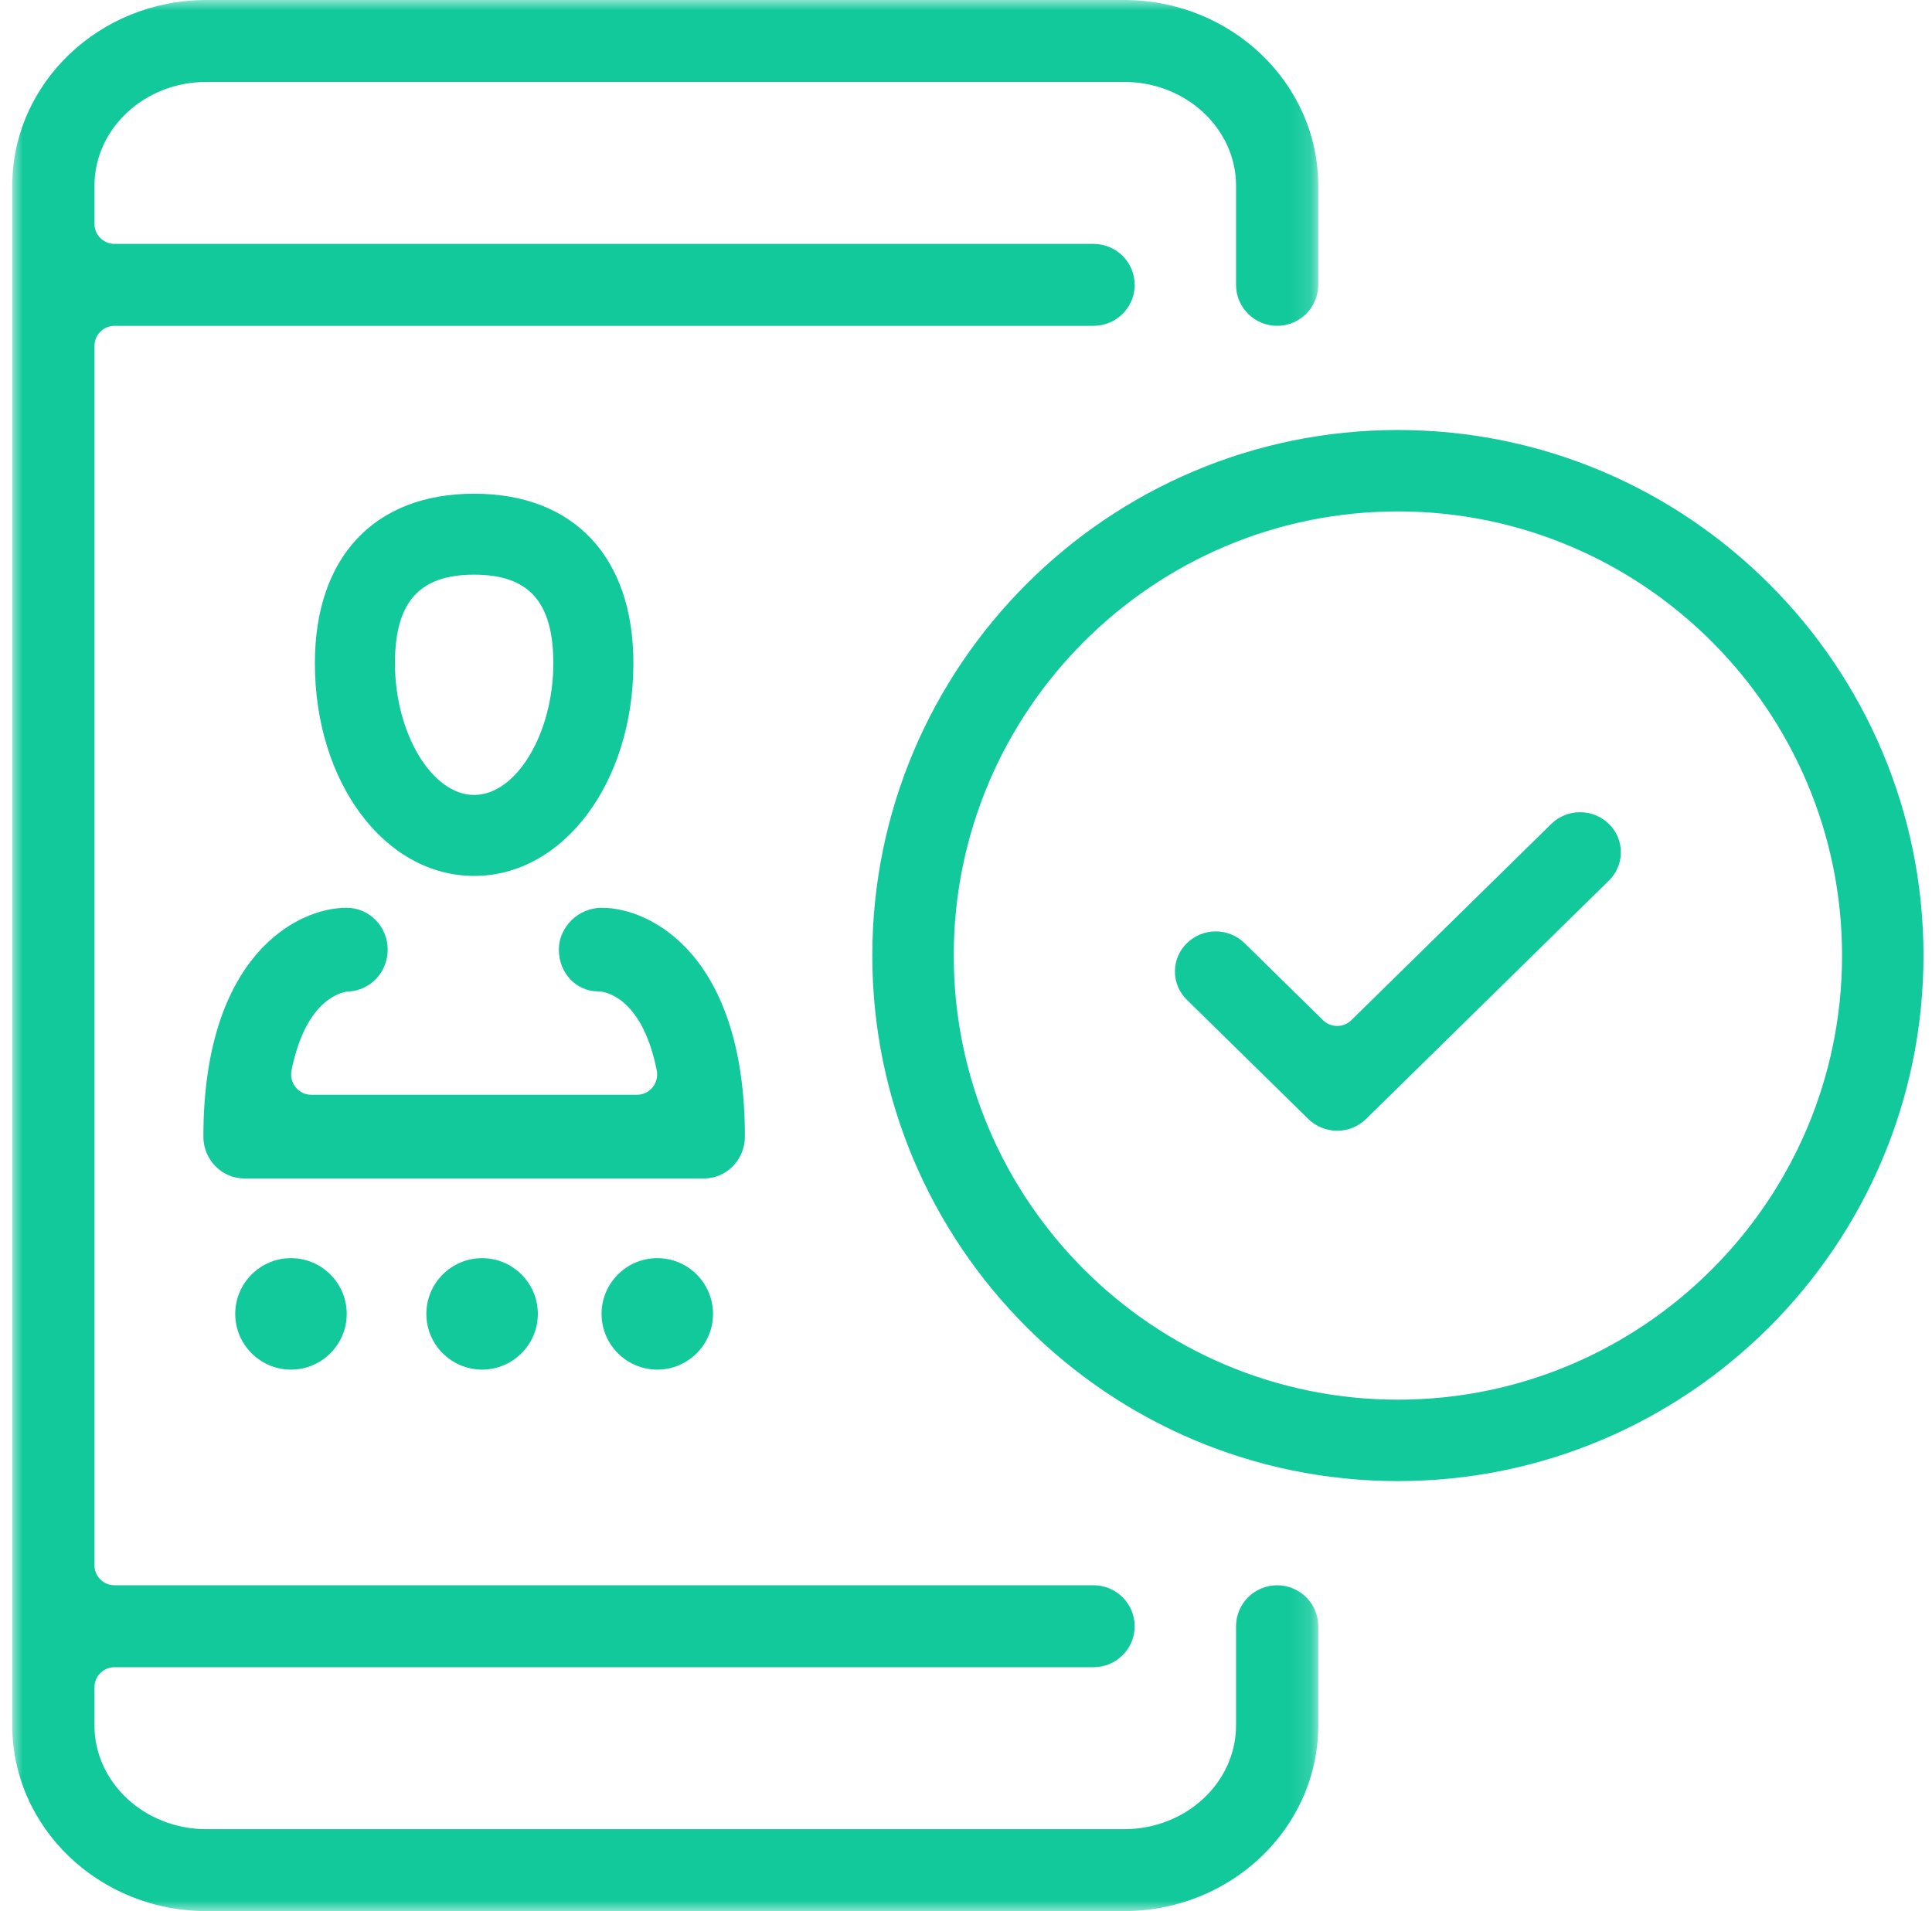
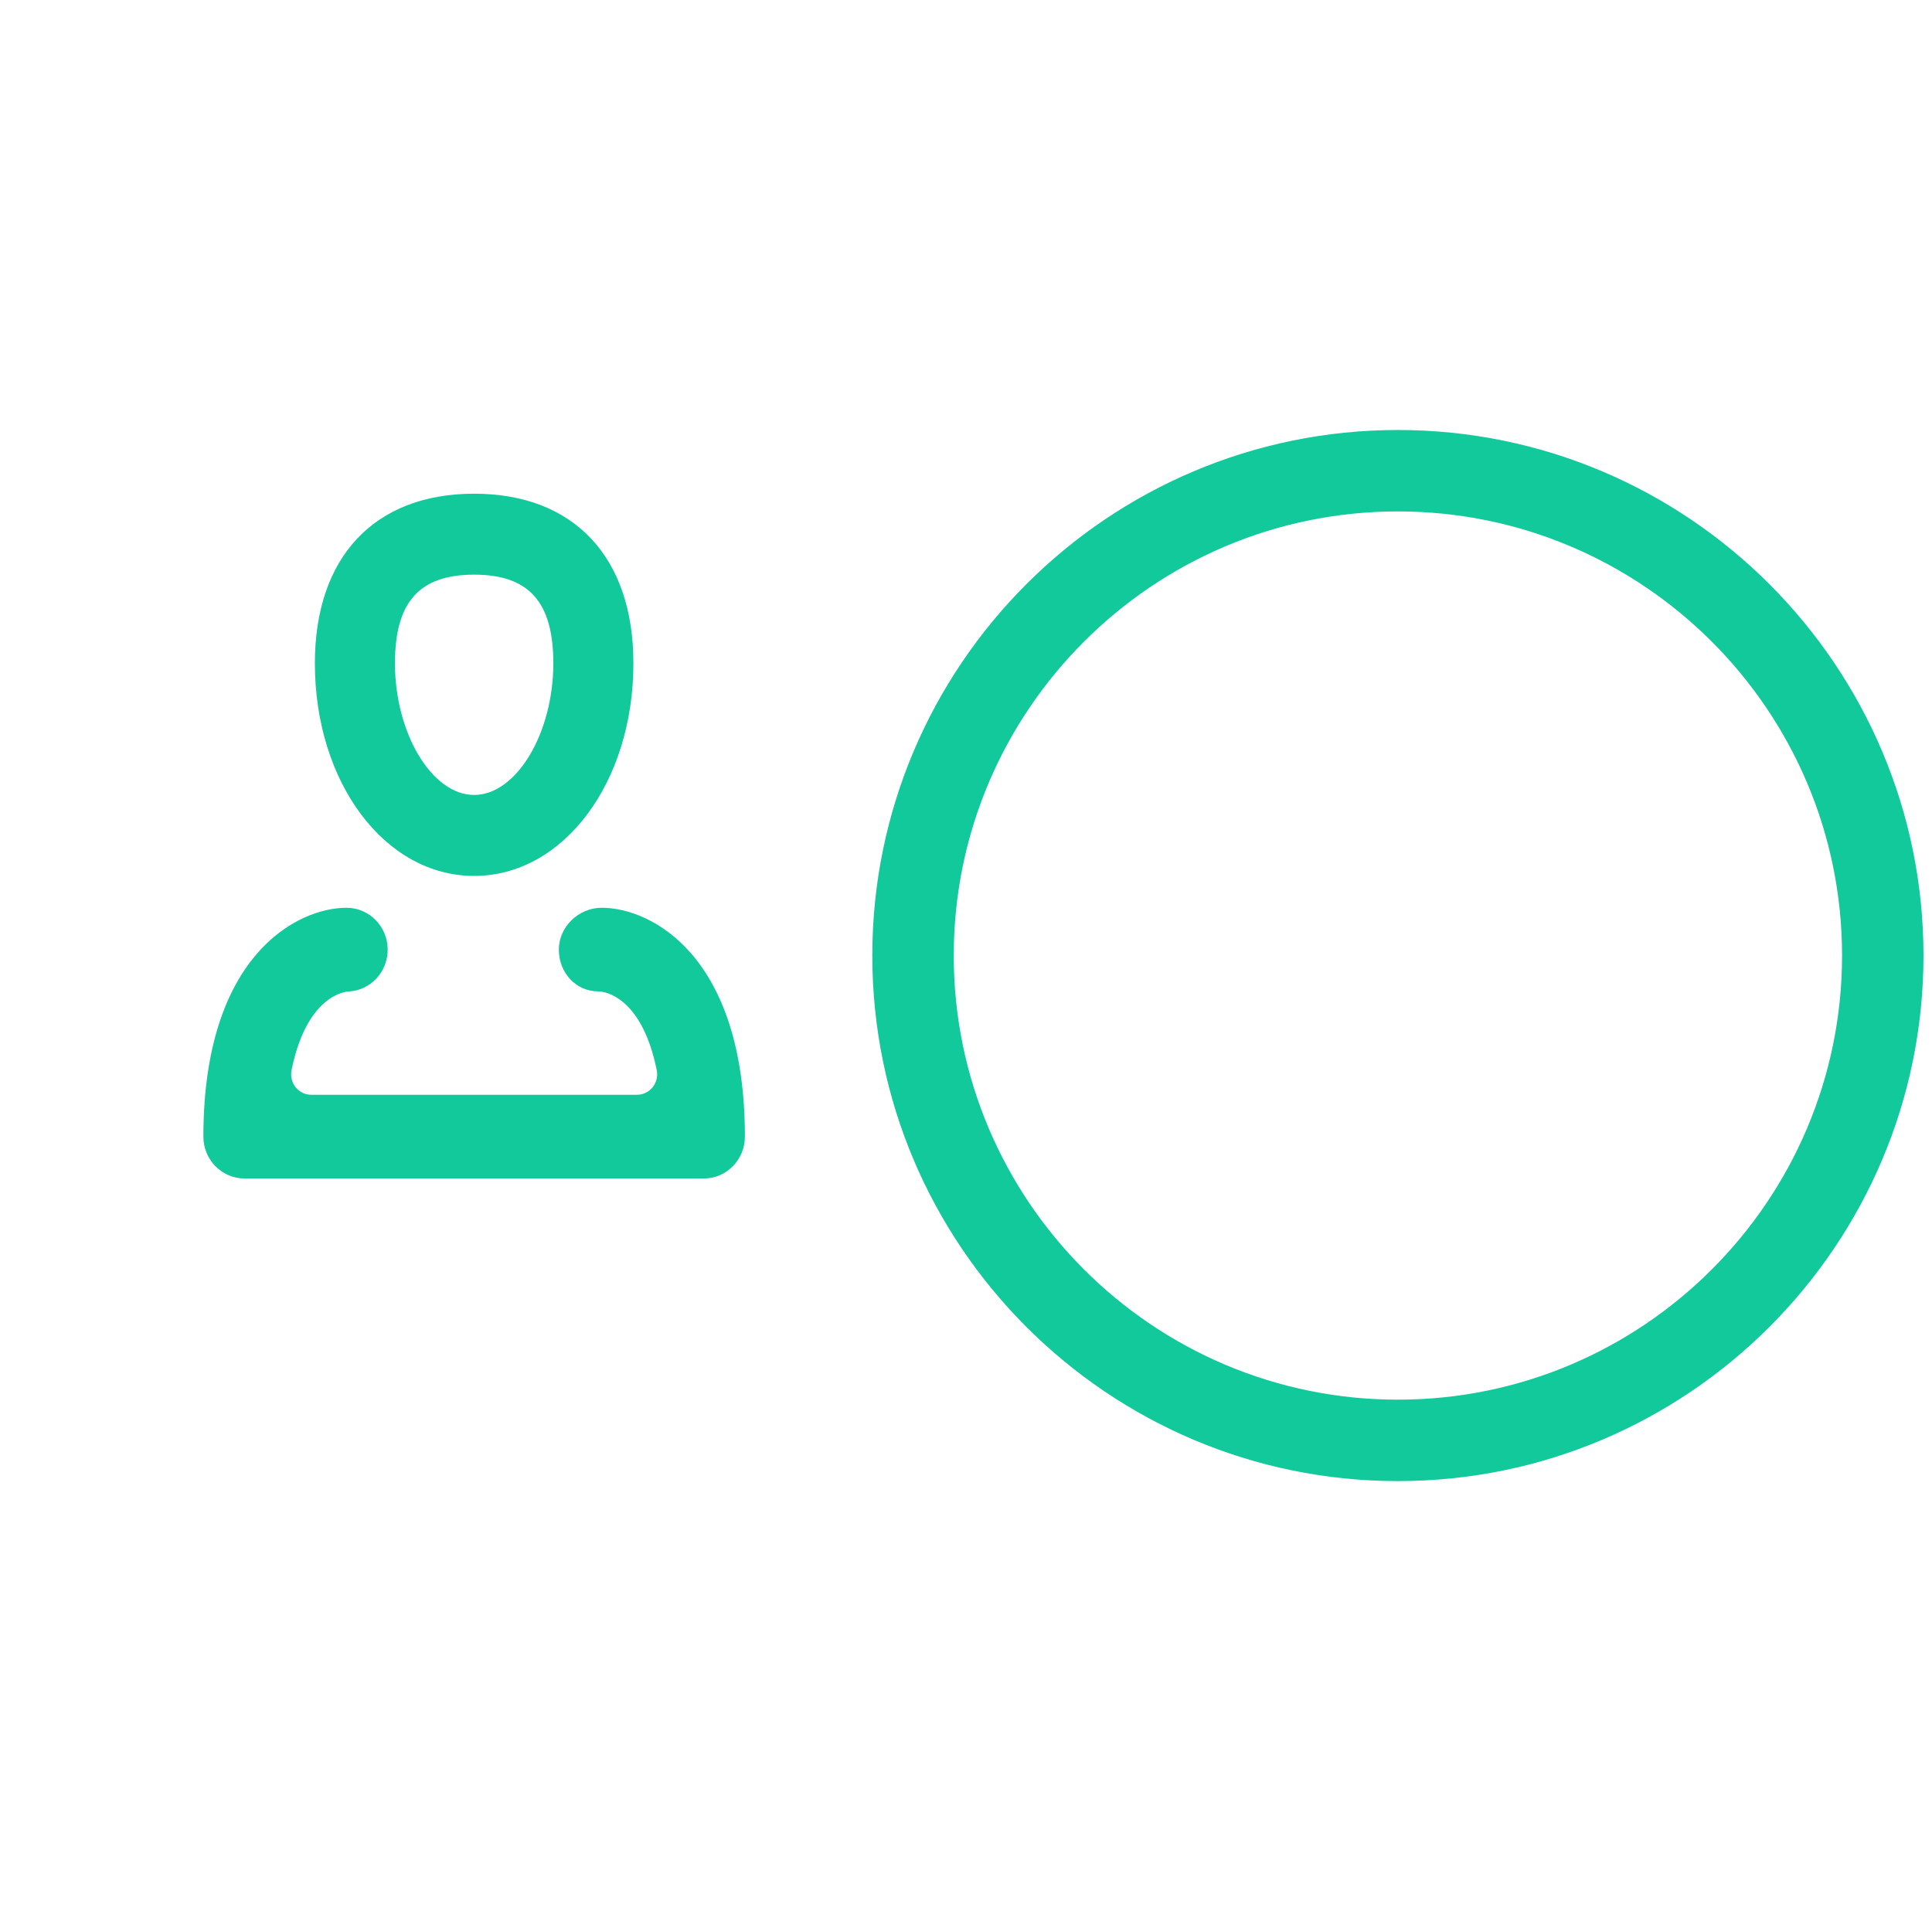
<svg xmlns="http://www.w3.org/2000/svg" xmlns:xlink="http://www.w3.org/1999/xlink" width="93px" height="92px" viewBox="0 0 93 92" version="1.1">
  <title>Group 18</title>
  <defs>
-     <polygon id="path-1" points="0 0 62.867 0 62.867 92 0 92" />
-   </defs>
+     </defs>
  <g id="Page-1" stroke="none" stroke-width="1" fill="none" fill-rule="evenodd">
    <g id="Elite-Landing-Page2" transform="translate(-516, -907)">
      <g id="get-started" transform="translate(0, 777)">
        <g id="Group-18" transform="translate(516.59, 130)">
          <g id="Group-3">
            <mask id="mask-2" fill="white">
              <use xlink:href="#path-1" />
            </mask>
            <g id="Clip-2" />
            <path d="M9.342,92 C4.191,92 -1.39880606e-05,87.988 -1.39880606e-05,83.057 L-1.39880606e-05,8.943 C-1.39880606e-05,4.012 4.191,0 9.342,0 L53.524,0 C58.676,0 62.867,4.012 62.867,8.943 L62.867,13.713 C62.867,14.8 61.979,15.685 60.888,15.685 C59.797,15.685 58.909,14.8 58.909,13.713 L58.909,8.943 C58.909,6.187 56.494,3.944 53.524,3.944 L9.342,3.944 C6.373,3.944 3.957,6.187 3.957,8.943 L3.957,10.778 C3.957,11.309 4.39,11.741 4.924,11.741 L52.052,11.741 C53.143,11.741 54.03,12.626 54.03,13.713 C54.03,14.8 53.143,15.685 52.052,15.685 L4.924,15.685 C4.39,15.685 3.957,16.116 3.957,16.648 L3.957,75.352 C3.957,75.884 4.39,76.315 4.924,76.315 L52.052,76.315 C53.143,76.315 54.03,77.2 54.03,78.287 C54.03,79.374 53.143,80.259 52.052,80.259 L4.924,80.259 C4.39,80.259 3.957,80.691 3.957,81.222 L3.957,83.057 C3.957,85.813 6.373,88.056 9.342,88.056 L53.524,88.056 C56.494,88.056 58.909,85.813 58.909,83.057 L58.909,78.287 C58.909,77.2 59.797,76.315 60.888,76.315 C61.979,76.315 62.867,77.2 62.867,78.287 L62.867,83.057 C62.867,87.988 58.676,92 53.524,92 L9.342,92 Z" id="Fill-1" fill="#12C99C" mask="url(#mask-2)" />
          </g>
-           <path d="M63.777,54.433 C63.253,54.433 62.76,54.233 62.388,53.869 L56.542,48.13 C56.171,47.766 55.967,47.281 55.967,46.767 C55.967,46.252 56.171,45.768 56.542,45.404 C56.913,45.04 57.406,44.839 57.93,44.839 C58.454,44.839 58.948,45.04 59.319,45.404 L63.098,49.114 C63.285,49.298 63.531,49.39 63.777,49.39 C64.022,49.39 64.268,49.298 64.455,49.114 L74.081,39.665 C74.452,39.301 74.945,39.1 75.47,39.1 C75.994,39.1 76.487,39.301 76.858,39.665 C77.229,40.029 77.433,40.513 77.433,41.028 C77.433,41.542 77.229,42.027 76.858,42.391 L65.165,53.869 C64.794,54.233 64.301,54.433 63.777,54.433" id="Fill-4" fill="#12C99C" />
          <path d="M66.7,24.62 C54.911,24.62 45.32,34.211 45.32,46 C45.32,57.789 54.911,67.38 66.7,67.38 C78.489,67.38 88.08,57.789 88.08,46 C88.08,34.211 78.489,24.62 66.7,24.62 M66.7,71.3 C52.75,71.3 41.4,59.95 41.4,46 C41.4,32.05 52.75,20.7 66.7,20.7 C80.65,20.7 92,32.05 92,46 C92,59.95 80.65,71.3 66.7,71.3" id="Fill-6" fill="#12C99C" />
          <path d="M22.233,27.664 C19.597,27.664 18.422,28.98 18.422,31.93 C18.422,35.307 20.203,38.269 22.233,38.269 C24.264,38.269 26.045,35.307 26.045,31.93 C26.045,28.98 24.869,27.664 22.233,27.664 M22.233,42.167 C17.934,42.167 14.567,37.67 14.567,31.93 C14.567,26.818 17.433,23.767 22.233,23.767 C27.034,23.767 29.9,26.818 29.9,31.93 C29.9,37.67 26.533,42.167 22.233,42.167" id="Fill-8" fill="#12C99C" />
          <path d="M11.18,56.733 C10.088,56.733 9.2,55.829 9.2,54.718 C9.2,46.003 13.708,43.7 16.092,43.7 C17.184,43.7 18.072,44.605 18.072,45.716 C18.072,46.793 17.245,47.678 16.19,47.73 C16.151,47.732 16.112,47.736 16.074,47.743 C15.62,47.821 14.091,48.325 13.444,51.518 C13.385,51.808 13.457,52.109 13.641,52.339 C13.825,52.569 14.1,52.702 14.391,52.702 L30.076,52.702 C30.367,52.702 30.642,52.569 30.826,52.339 C31.009,52.109 31.082,51.808 31.023,51.518 C30.364,48.266 28.804,47.8 28.342,47.735 C28.298,47.729 28.253,47.726 28.209,47.726 C27.145,47.726 26.311,46.842 26.311,45.713 C26.311,44.622 27.256,43.7 28.374,43.7 C30.758,43.7 35.267,46.003 35.267,54.718 C35.267,55.829 34.378,56.733 33.287,56.733 L11.18,56.733 Z" id="Fill-10" fill="#12C99C" />
-           <path d="M13.417,65.933 C11.937,65.933 10.733,64.729 10.733,63.25 C10.733,61.771 11.937,60.567 13.417,60.567 C14.896,60.567 16.1,61.771 16.1,63.25 C16.1,64.729 14.896,65.933 13.417,65.933" id="Fill-12" fill="#12C99C" />
-           <path d="M22.617,65.933 C21.137,65.933 19.933,64.729 19.933,63.25 C19.933,61.771 21.137,60.567 22.617,60.567 C24.096,60.567 25.3,61.771 25.3,63.25 C25.3,64.729 24.096,65.933 22.617,65.933" id="Fill-14" fill="#12C99C" />
-           <path d="M31.05,65.933 C29.57,65.933 28.367,64.729 28.367,63.25 C28.367,61.771 29.57,60.567 31.05,60.567 C32.53,60.567 33.733,61.771 33.733,63.25 C33.733,64.729 32.53,65.933 31.05,65.933" id="Fill-16" fill="#12C99C" />
        </g>
      </g>
    </g>
  </g>
</svg>